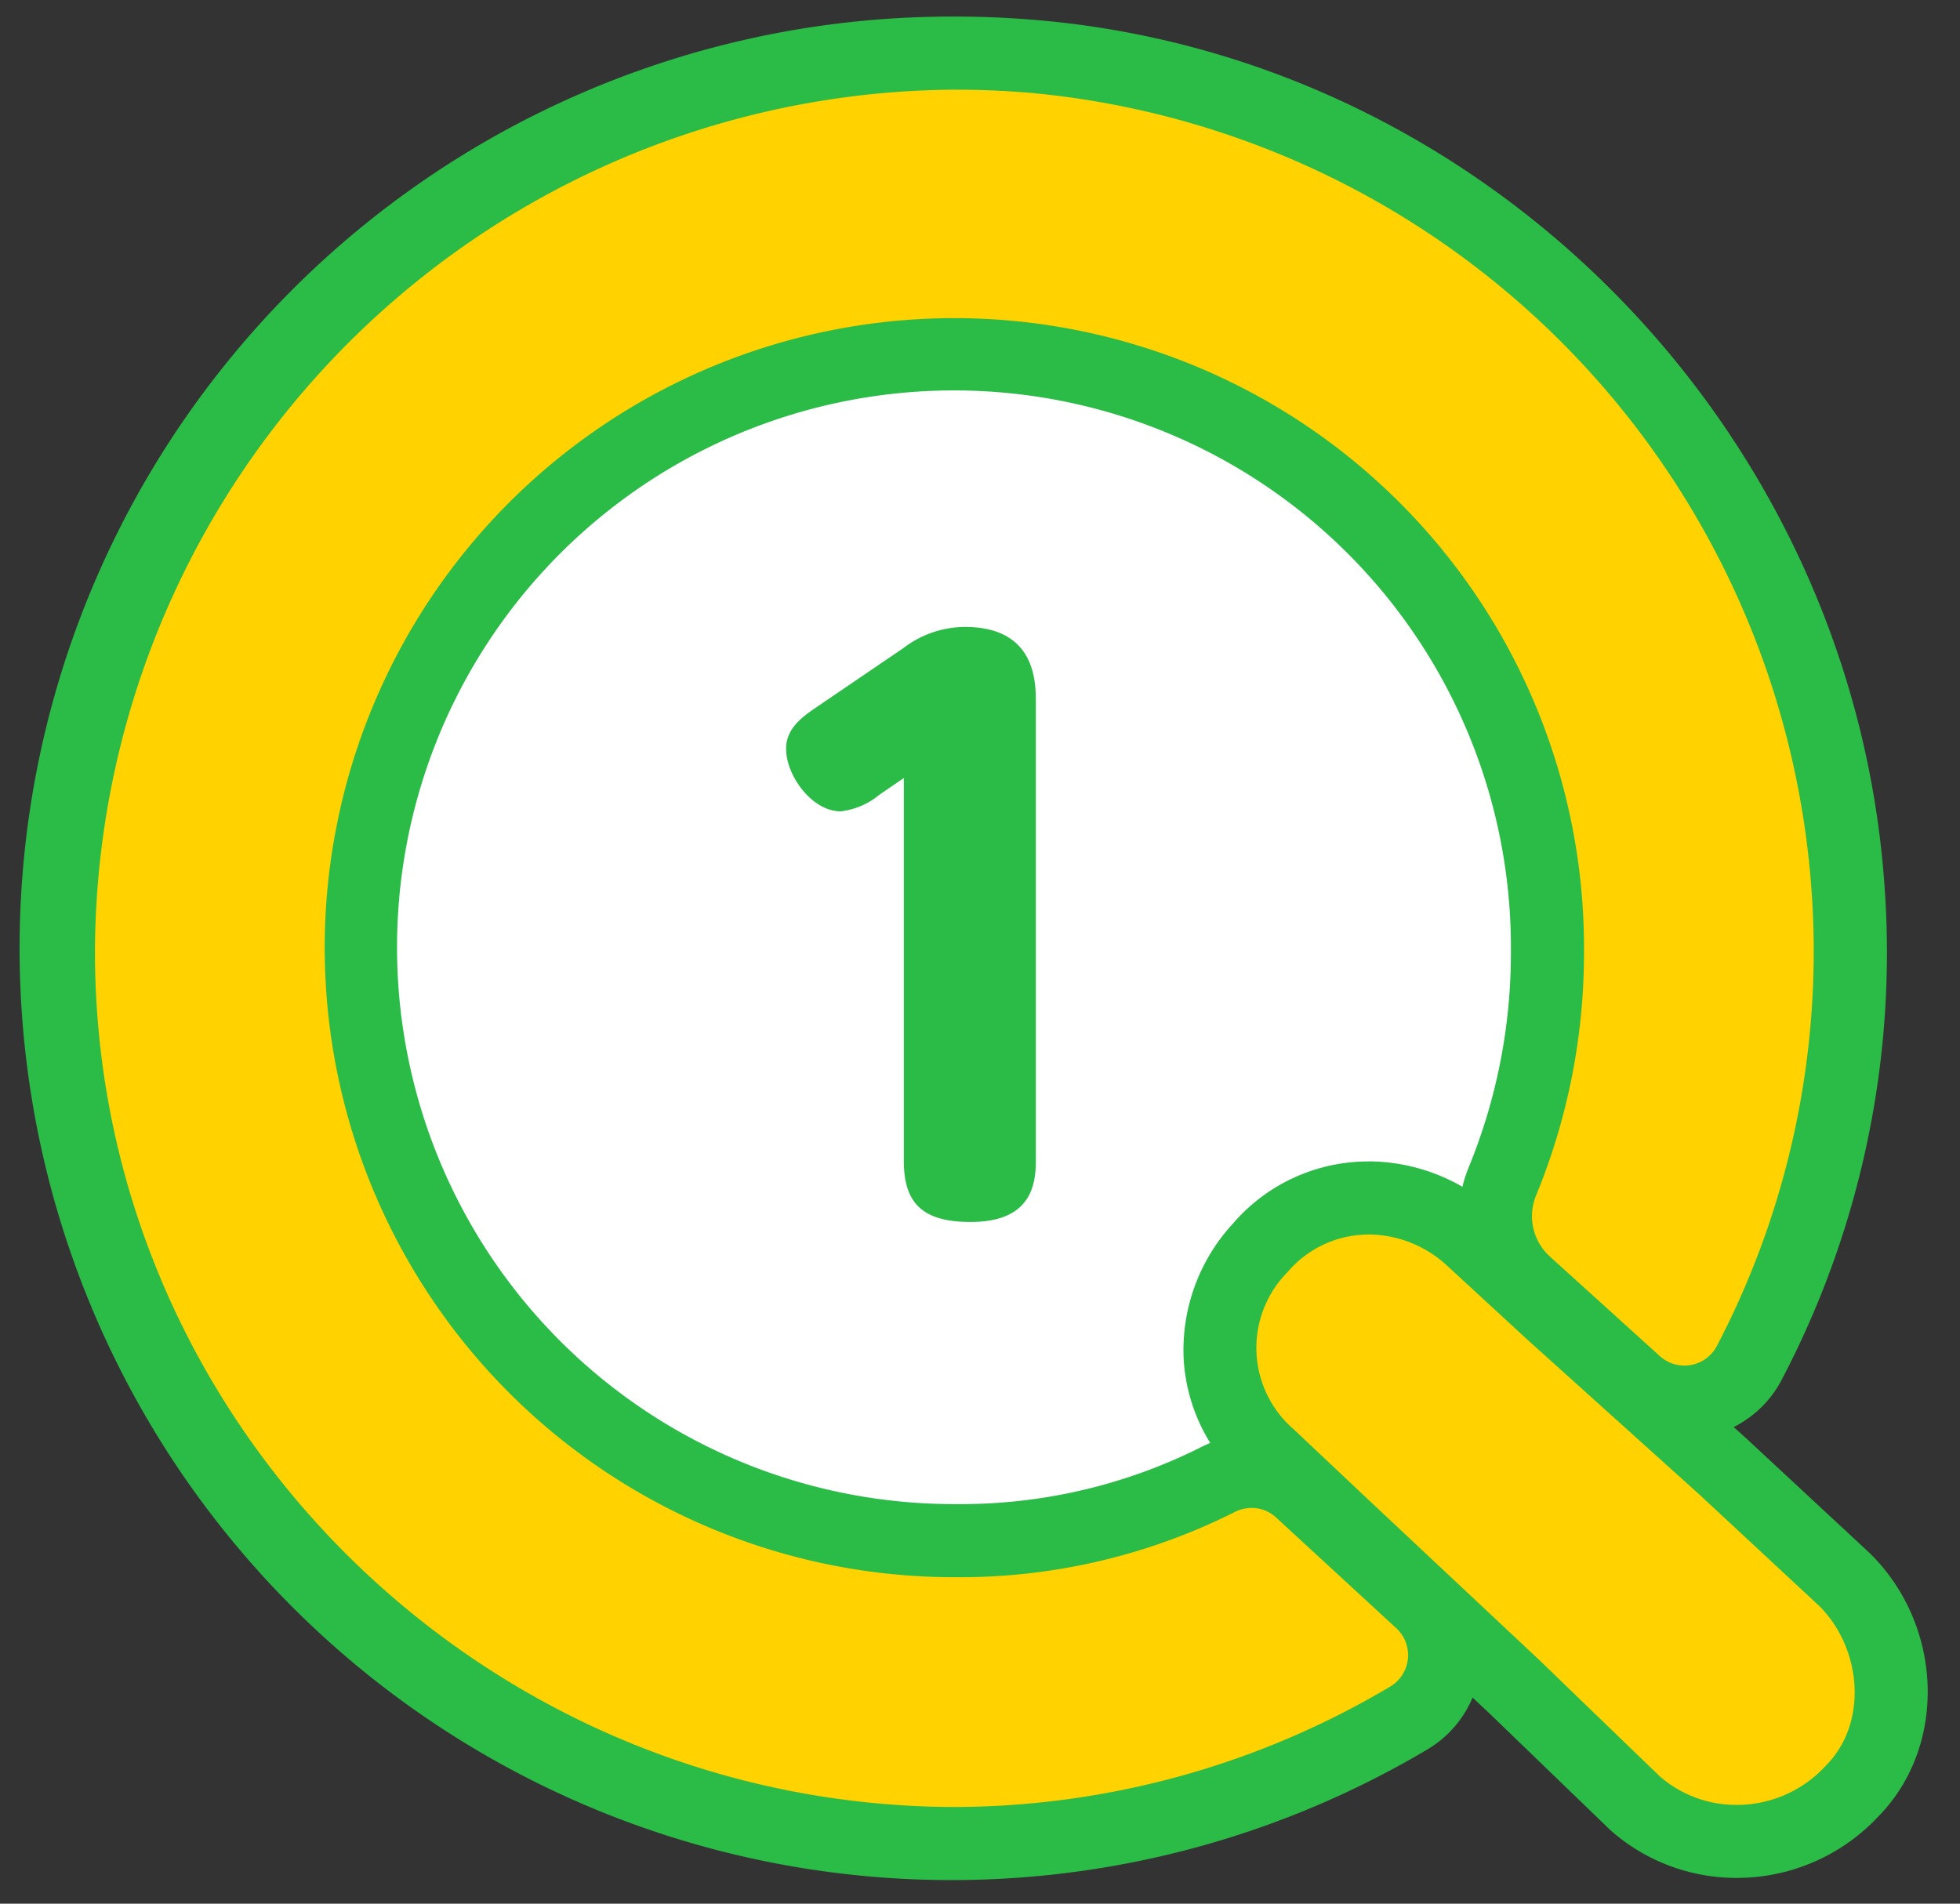
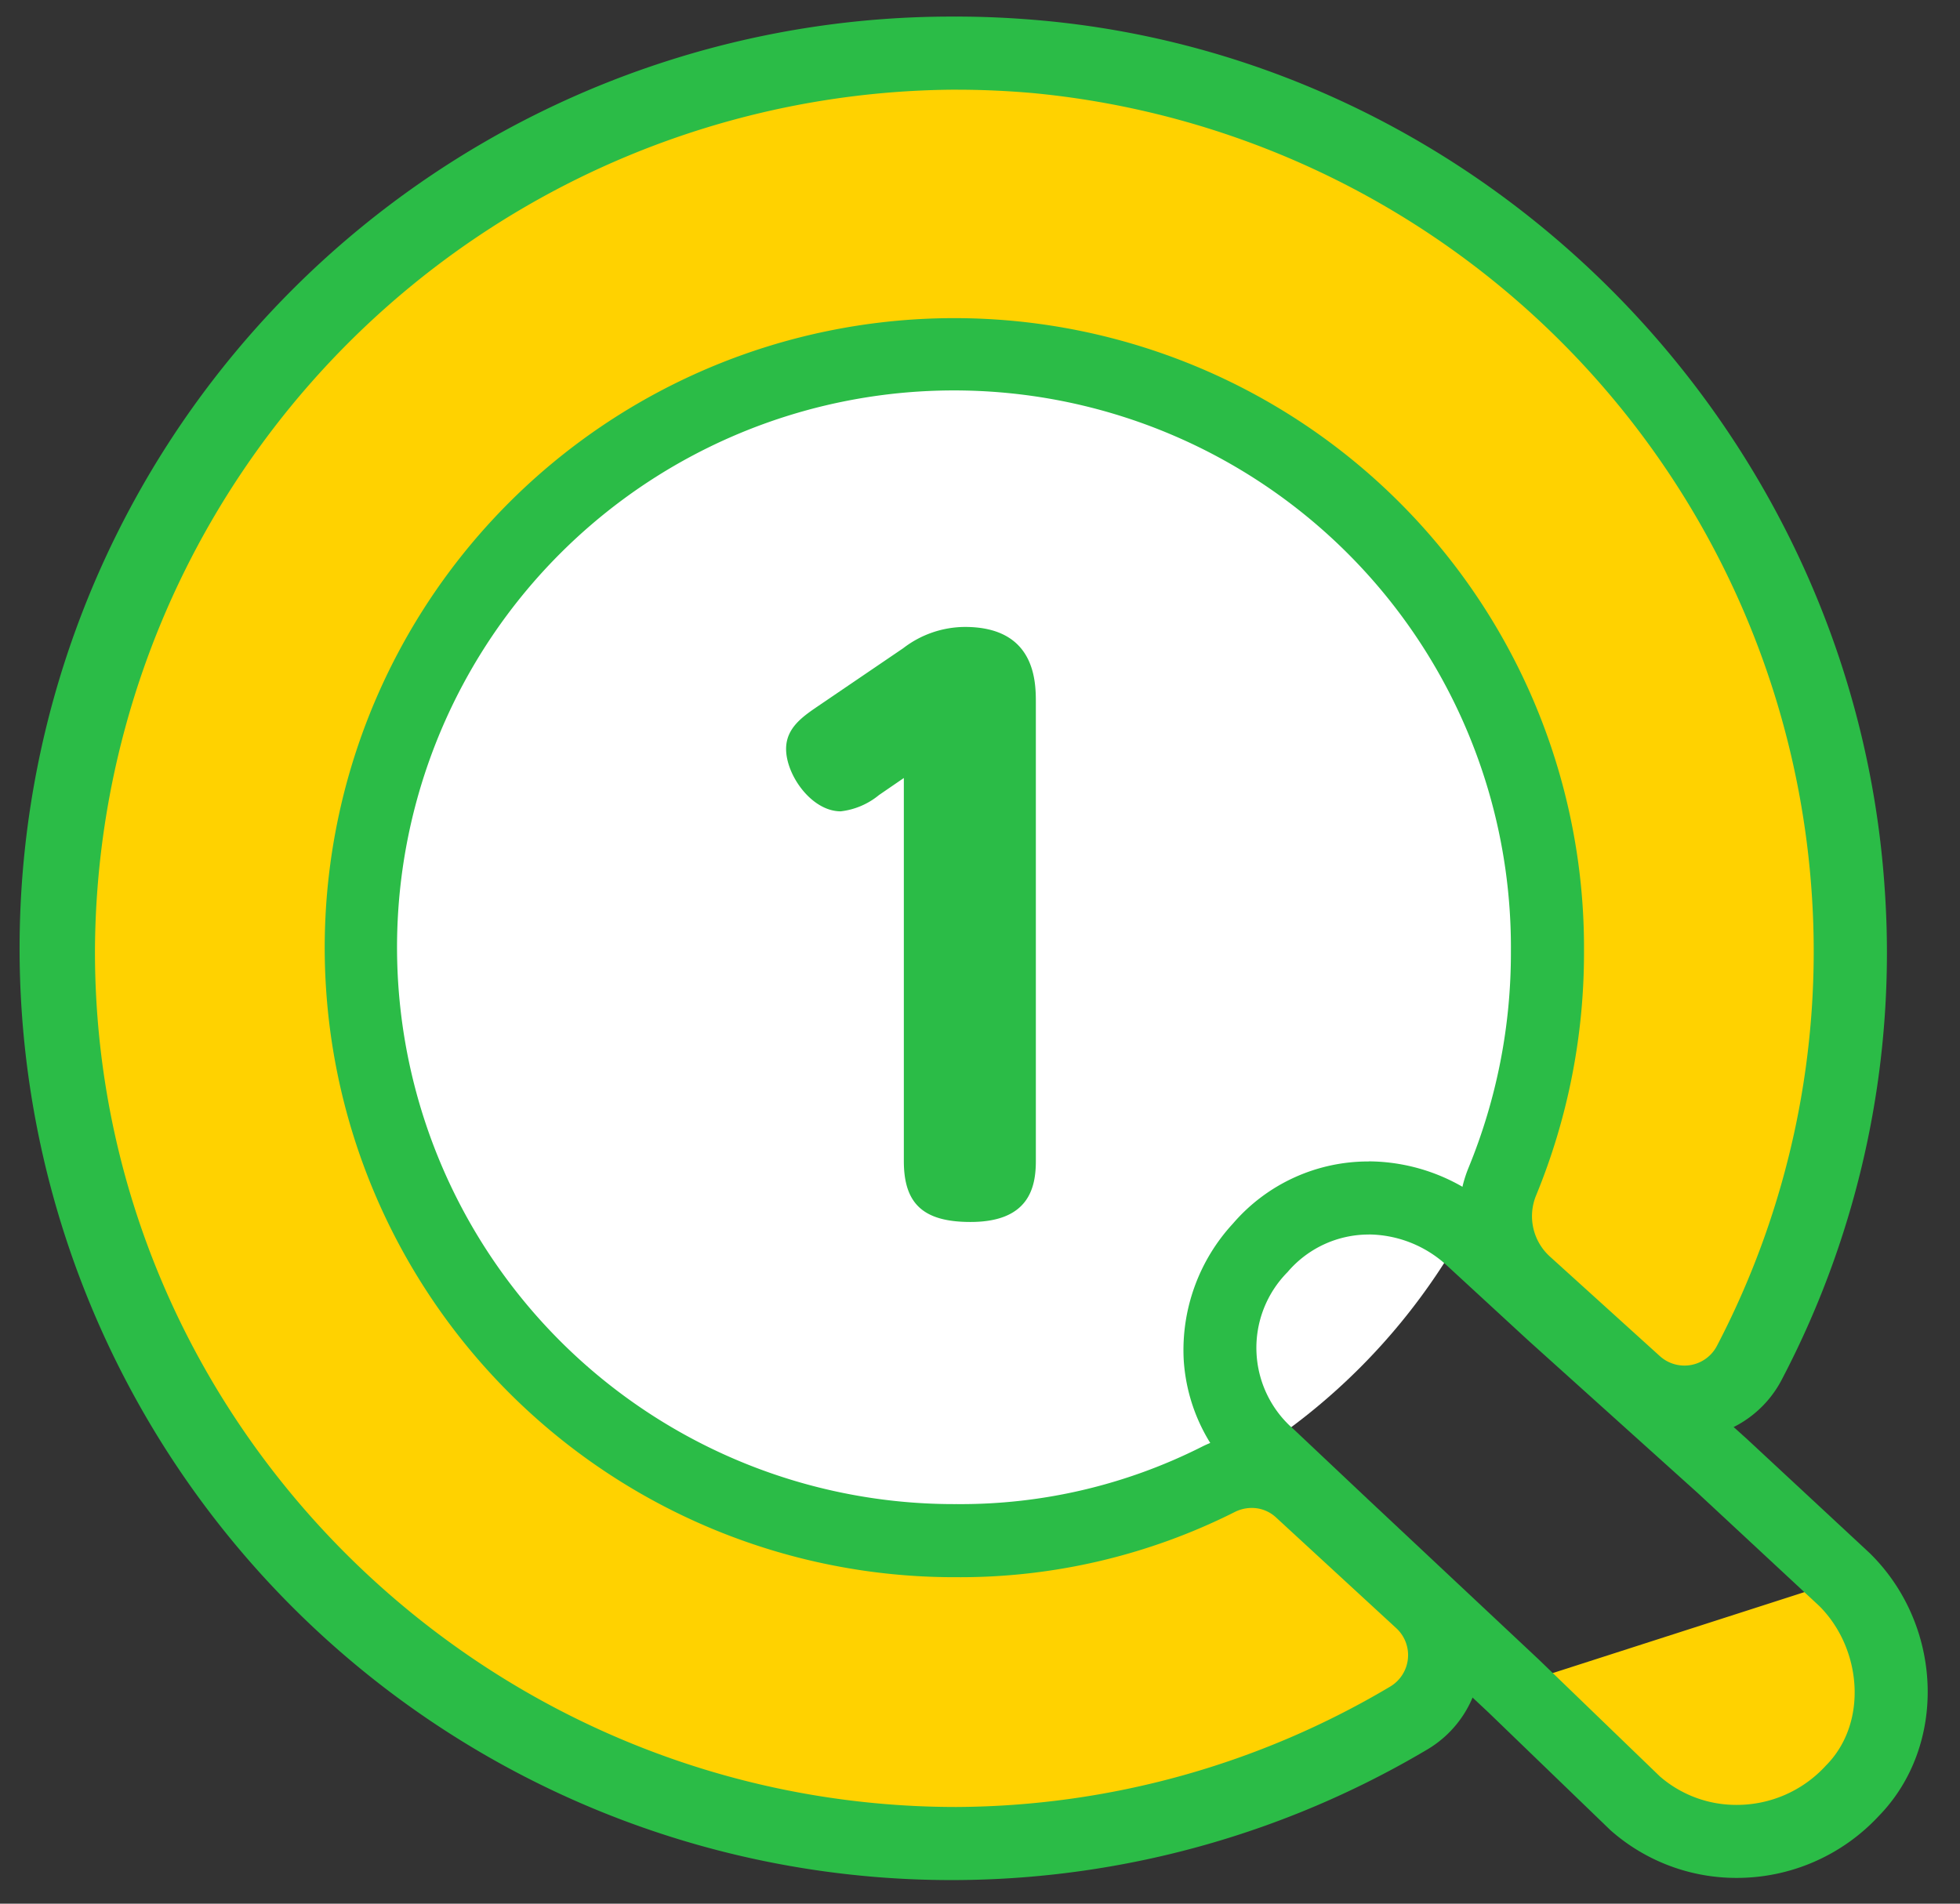
<svg xmlns="http://www.w3.org/2000/svg" width="105" height="102" viewBox="0 0 105 102">
  <rect x="0" y="0" width="105" height="102" fill="#333333" stroke="none" />
  <defs>
    <clipPath id="clip-path">
      <rect id="長方形_7681" data-name="長方形 7681" width="105" height="102" transform="translate(-16906 -10497)" fill="#fff" />
    </clipPath>
    <clipPath id="clip-path-2">
      <rect id="長方形_7475" data-name="長方形 7475" width="600" height="3271.412" fill="none" />
    </clipPath>
  </defs>
  <g id="マスクグループ_3205" data-name="マスクグループ 3205" transform="translate(16906 10497)" clip-path="url(#clip-path)">
    <g id="グループ_4335" data-name="グループ 4335" transform="translate(-16916 -10506)">
      <g id="グループ_4223" data-name="グループ 4223" transform="translate(0 -0.004)">
        <g id="グループ_4222" data-name="グループ 4222" clip-path="url(#clip-path-2)">
          <path id="パス_36748" data-name="パス 36748" d="M96.5,62.323A33.558,33.558,0,1,1,62.941,28.764,33.558,33.558,0,0,1,96.5,62.323" transform="translate(-3.832 -3.748)" fill="#fff" />
          <path id="パス_36749" data-name="パス 36749" d="M63.211,109.557a47.965,47.965,0,1,1,0-95.93c1.417,0,2.854.063,4.273.189,23.245,2.05,41.947,21.283,43.5,44.737a47.32,47.32,0,0,1-5.3,25.244,3.917,3.917,0,0,1-6.106,1.095l-5.886-5.331a4.89,4.89,0,0,1-1.241-5.472A31.843,31.843,0,1,0,31.324,61.764,31.763,31.763,0,0,0,63.211,93.328a30.627,30.627,0,0,0,14.017-3.277,3.981,3.981,0,0,1,1.8-.434,3.853,3.853,0,0,1,2.618,1.018l6.45,5.941a3.92,3.92,0,0,1-.663,6.261,47.991,47.991,0,0,1-24.224,6.72" transform="translate(-1.97 -1.774)" fill="#ffd200" />
          <path id="パス_36750" data-name="パス 36750" d="M63.211,109.557a47.965,47.965,0,1,1,0-95.93c1.417,0,2.854.063,4.273.189,23.245,2.05,41.947,21.283,43.5,44.737a47.32,47.32,0,0,1-5.3,25.244,3.917,3.917,0,0,1-6.106,1.095l-5.886-5.331a4.89,4.89,0,0,1-1.241-5.472A31.843,31.843,0,1,0,31.324,61.764,31.763,31.763,0,0,0,63.211,93.328a30.627,30.627,0,0,0,14.017-3.277,3.981,3.981,0,0,1,1.8-.434,3.853,3.853,0,0,1,2.618,1.018l6.45,5.941a3.92,3.92,0,0,1-.663,6.261A47.991,47.991,0,0,1,63.211,109.557Z" transform="translate(-1.97 -1.774)" fill="none" stroke="#ffce00" stroke-miterlimit="10" stroke-width="1" />
          <path id="パス_36751" data-name="パス 36751" d="M62.917,15.29q2.032,0,4.1.182a46.2,46.2,0,0,1,41.72,42.917A45.67,45.67,0,0,1,103.654,82.6a1.963,1.963,0,0,1-3.056.546l-5.887-5.332a2.918,2.918,0,0,1-.744-3.275A34.144,34.144,0,0,0,96.534,61.47,33.731,33.731,0,1,0,62.918,94.992a32.732,32.732,0,0,0,14.9-3.49,2.023,2.023,0,0,1,.915-.221,1.9,1.9,0,0,1,1.293.5l6.45,5.941a1.962,1.962,0,0,1-.327,3.132,45.875,45.875,0,0,1-23.234,6.45c-25.3,0-46.151-20.523-46.151-45.836a46.338,46.338,0,0,1,46.15-46.18m0-3.915h0a49.924,49.924,0,1,0,25.214,92.857,5.879,5.879,0,0,0,1-9.39L82.68,88.9a5.805,5.805,0,0,0-3.943-1.536,5.961,5.961,0,0,0-2.689.646,28.67,28.67,0,0,1-13.13,3.065,29.836,29.836,0,1,1,29.7-29.607A30.251,30.251,0,0,1,90.35,73.049a6.852,6.852,0,0,0,1.736,7.67l5.887,5.331a5.873,5.873,0,0,0,9.156-1.645,49.249,49.249,0,0,0,5.516-26.275C111.027,33.722,91.56,13.706,67.363,11.572c-1.476-.13-2.971-.2-4.445-.2" transform="translate(-1.677 -1.48)" fill="#2bbc47" />
-           <path id="パス_36752" data-name="パス 36752" d="M114.331,118.642a8.213,8.213,0,0,1-5.4-2.008l-6.57-6.339-9.1-8.531L89.274,98a7.573,7.573,0,0,1-2.611-5.273,8.054,8.054,0,0,1,2.163-5.905,7.6,7.6,0,0,1,5.8-2.652,8.2,8.2,0,0,1,5.513,2.177l4.34,4,9.1,8.193L120.1,104.6c3.21,3.21,3.366,8.395.393,11.369a8.35,8.35,0,0,1-6.157,2.671Z" transform="translate(-11.302 -10.975)" fill="#ffd200" />
-           <path id="パス_36753" data-name="パス 36753" d="M114.331,118.642a8.213,8.213,0,0,1-5.4-2.008l-6.57-6.339-9.1-8.531L89.274,98a7.573,7.573,0,0,1-2.611-5.273,8.054,8.054,0,0,1,2.163-5.905,7.6,7.6,0,0,1,5.8-2.652,8.2,8.2,0,0,1,5.513,2.177l4.34,4,9.1,8.193L120.1,104.6c3.21,3.21,3.366,8.395.393,11.369a8.35,8.35,0,0,1-6.157,2.671Z" transform="translate(-11.302 -10.975)" fill="none" stroke="#ffce00" stroke-miterlimit="10" stroke-width="1" />
+           <path id="パス_36752" data-name="パス 36752" d="M114.331,118.642a8.213,8.213,0,0,1-5.4-2.008l-6.57-6.339-9.1-8.531L89.274,98l4.34,4,9.1,8.193L120.1,104.6c3.21,3.21,3.366,8.395.393,11.369a8.35,8.35,0,0,1-6.157,2.671Z" transform="translate(-11.302 -10.975)" fill="#ffd200" />
          <path id="パス_36754" data-name="パス 36754" d="M94.33,85.829a6.254,6.254,0,0,1,4.2,1.67l4.33,3.99,9.117,8.21,6.5,6.043c2.278,2.28,2.62,6.27.342,8.551a6.456,6.456,0,0,1-4.775,2.1,6.234,6.234,0,0,1-4.114-1.527l-6.495-6.27-9.117-8.552-3.989-3.763a5.766,5.766,0,0,1-.343-8.437,5.708,5.708,0,0,1,4.35-2.012m0-3.915a9.555,9.555,0,0,0-7.274,3.326,9.993,9.993,0,0,0-2.64,7.3,9.564,9.564,0,0,0,3.273,6.63l3.938,3.716,9.124,8.559,6.455,6.232.072.07.077.067a10.172,10.172,0,0,0,6.682,2.488,10.379,10.379,0,0,0,7.609-3.311c3.654-3.736,3.476-10.134-.409-14.021l-.05-.05-.052-.049-6.5-6.043-.023-.022-.024-.022-9.117-8.21-4.3-3.96a10.165,10.165,0,0,0-6.848-2.705" transform="translate(-11.009 -10.681)" fill="#2bbc47" />
        </g>
      </g>
      <path id="パス_37768" data-name="パス 37768" d="M9.994-23.18V-2.66C9.994-.38,11.02.608,13.566.608c3.116,0,3.5-1.824,3.5-3.268V-27.208c0-1.1,0-4.066-3.8-4.066a5.458,5.458,0,0,0-3.306,1.14L5.434-27.056c-.836.57-1.748,1.178-1.748,2.318,0,1.406,1.368,3.344,2.926,3.344a3.927,3.927,0,0,0,2.052-.874Z" transform="translate(48.426 73.866)" fill="#2bbc47" />
    </g>
  </g>
</svg>